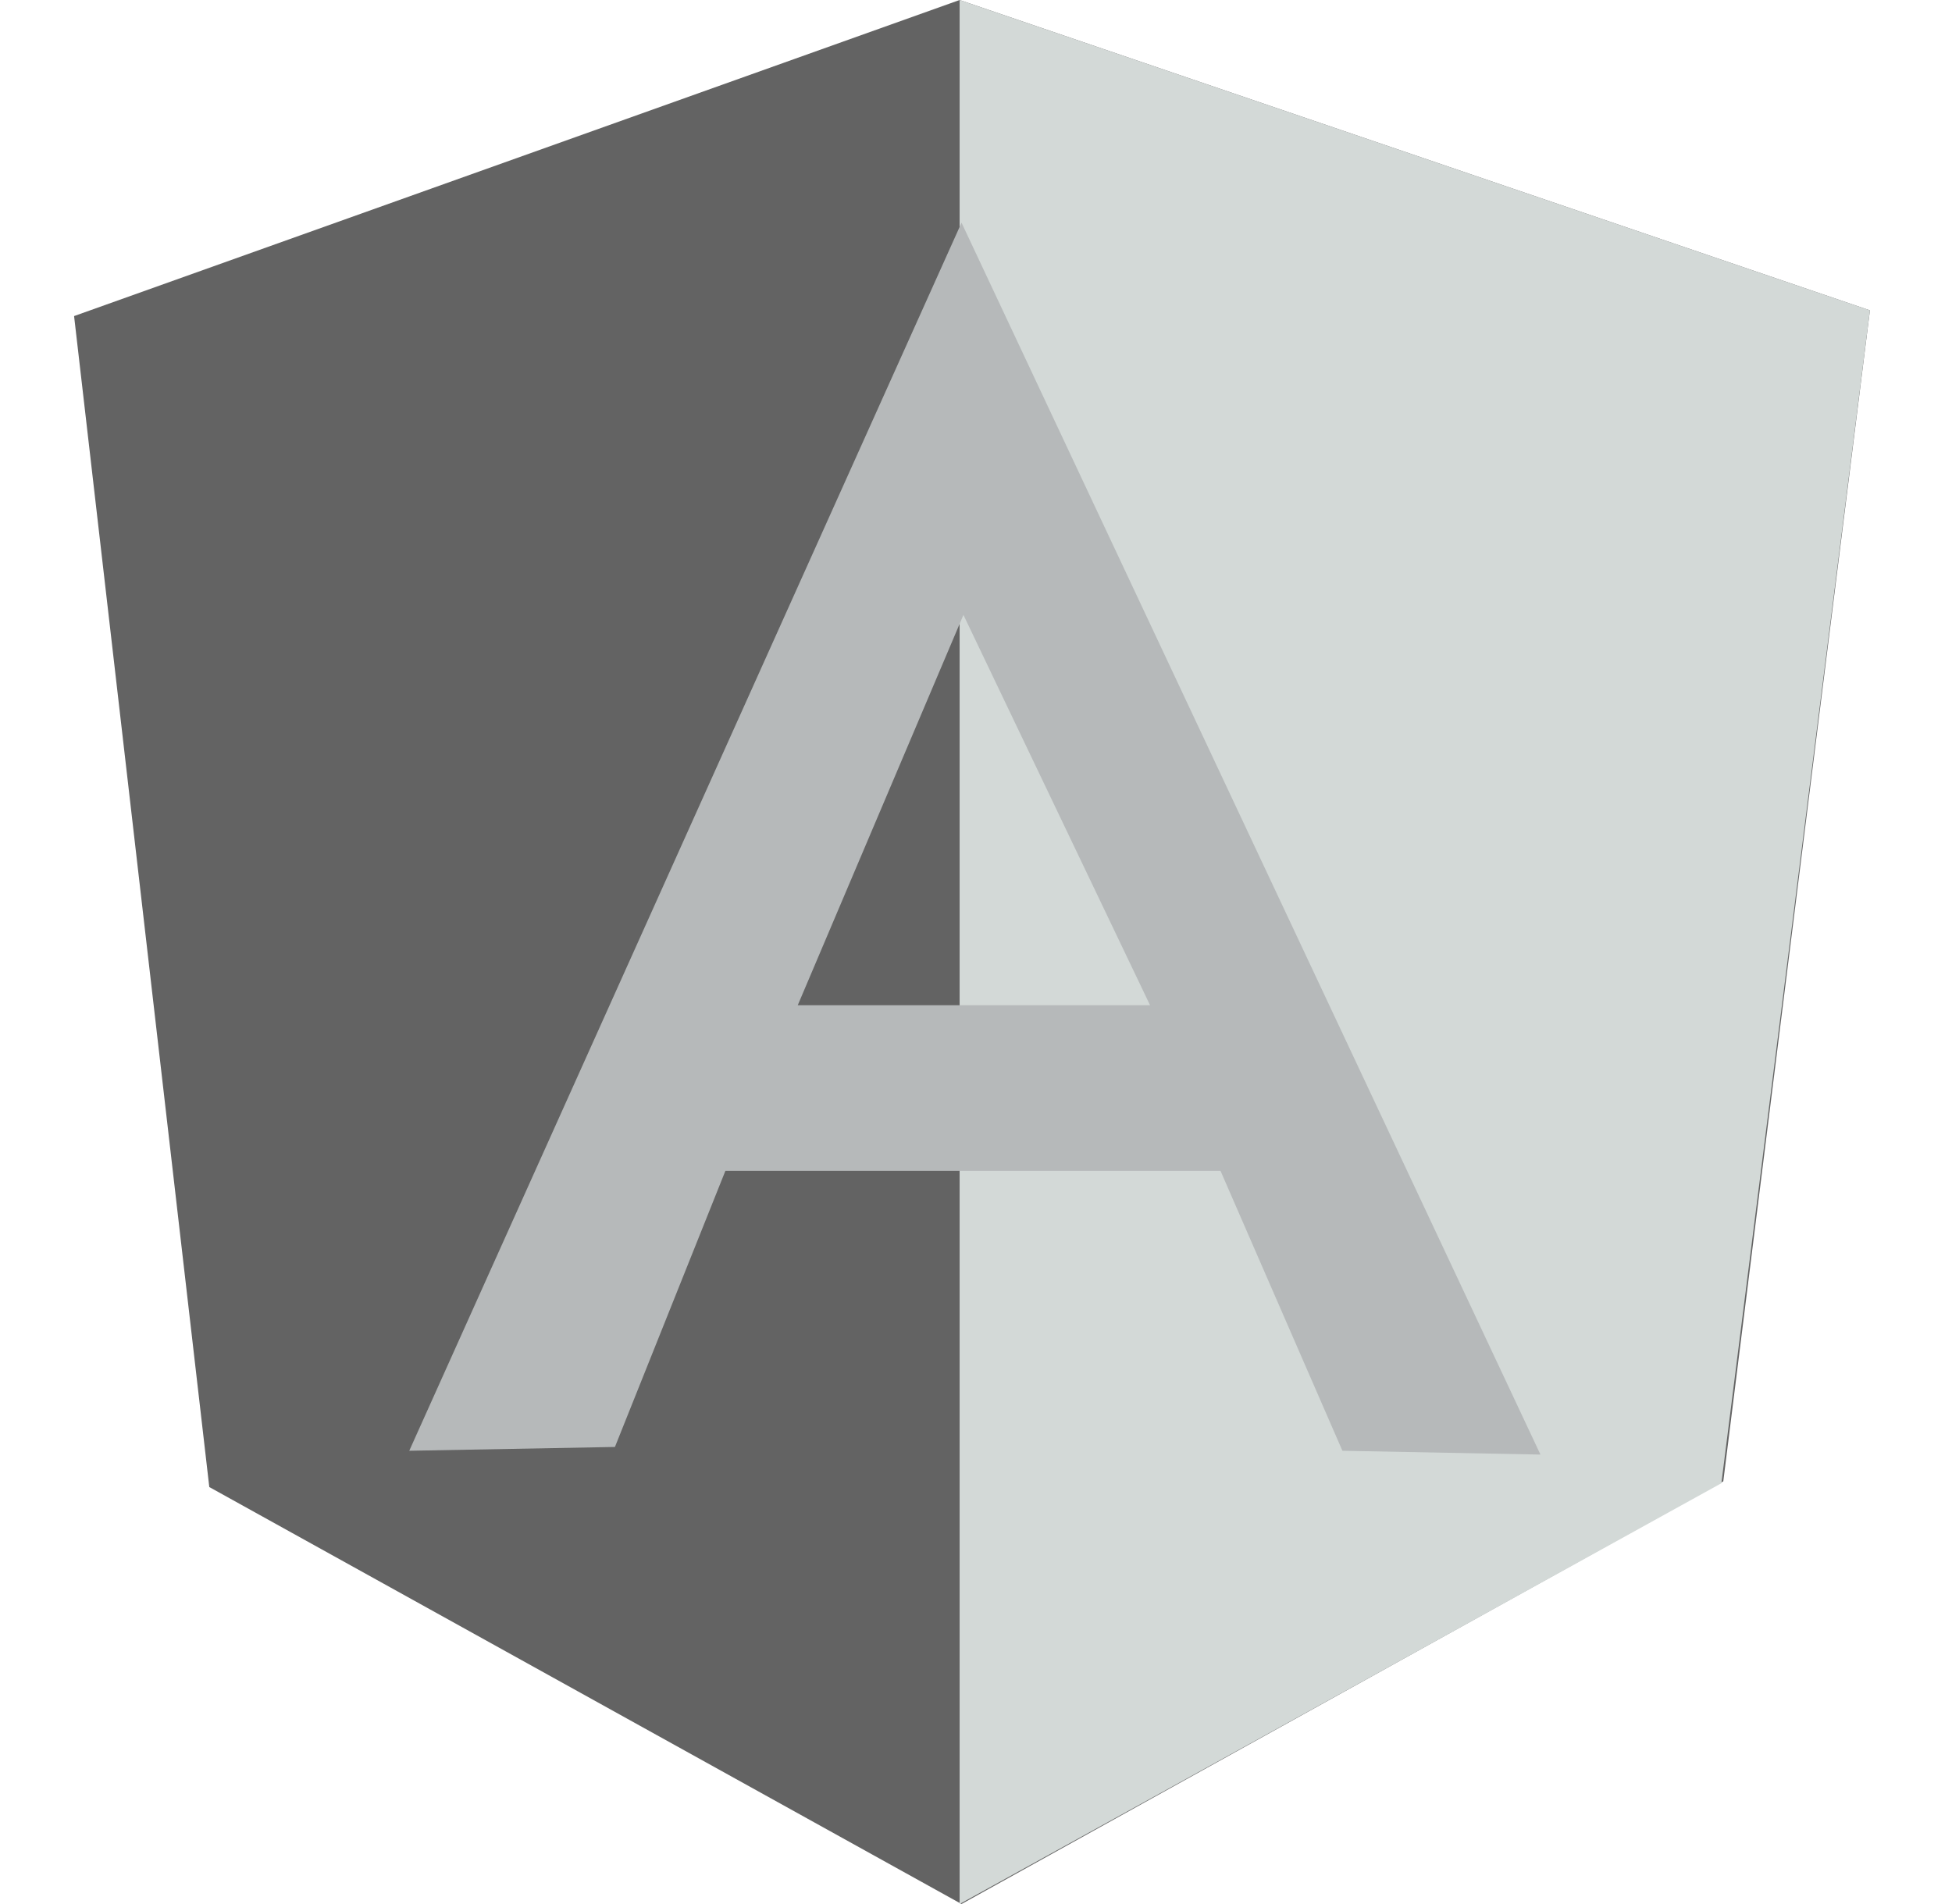
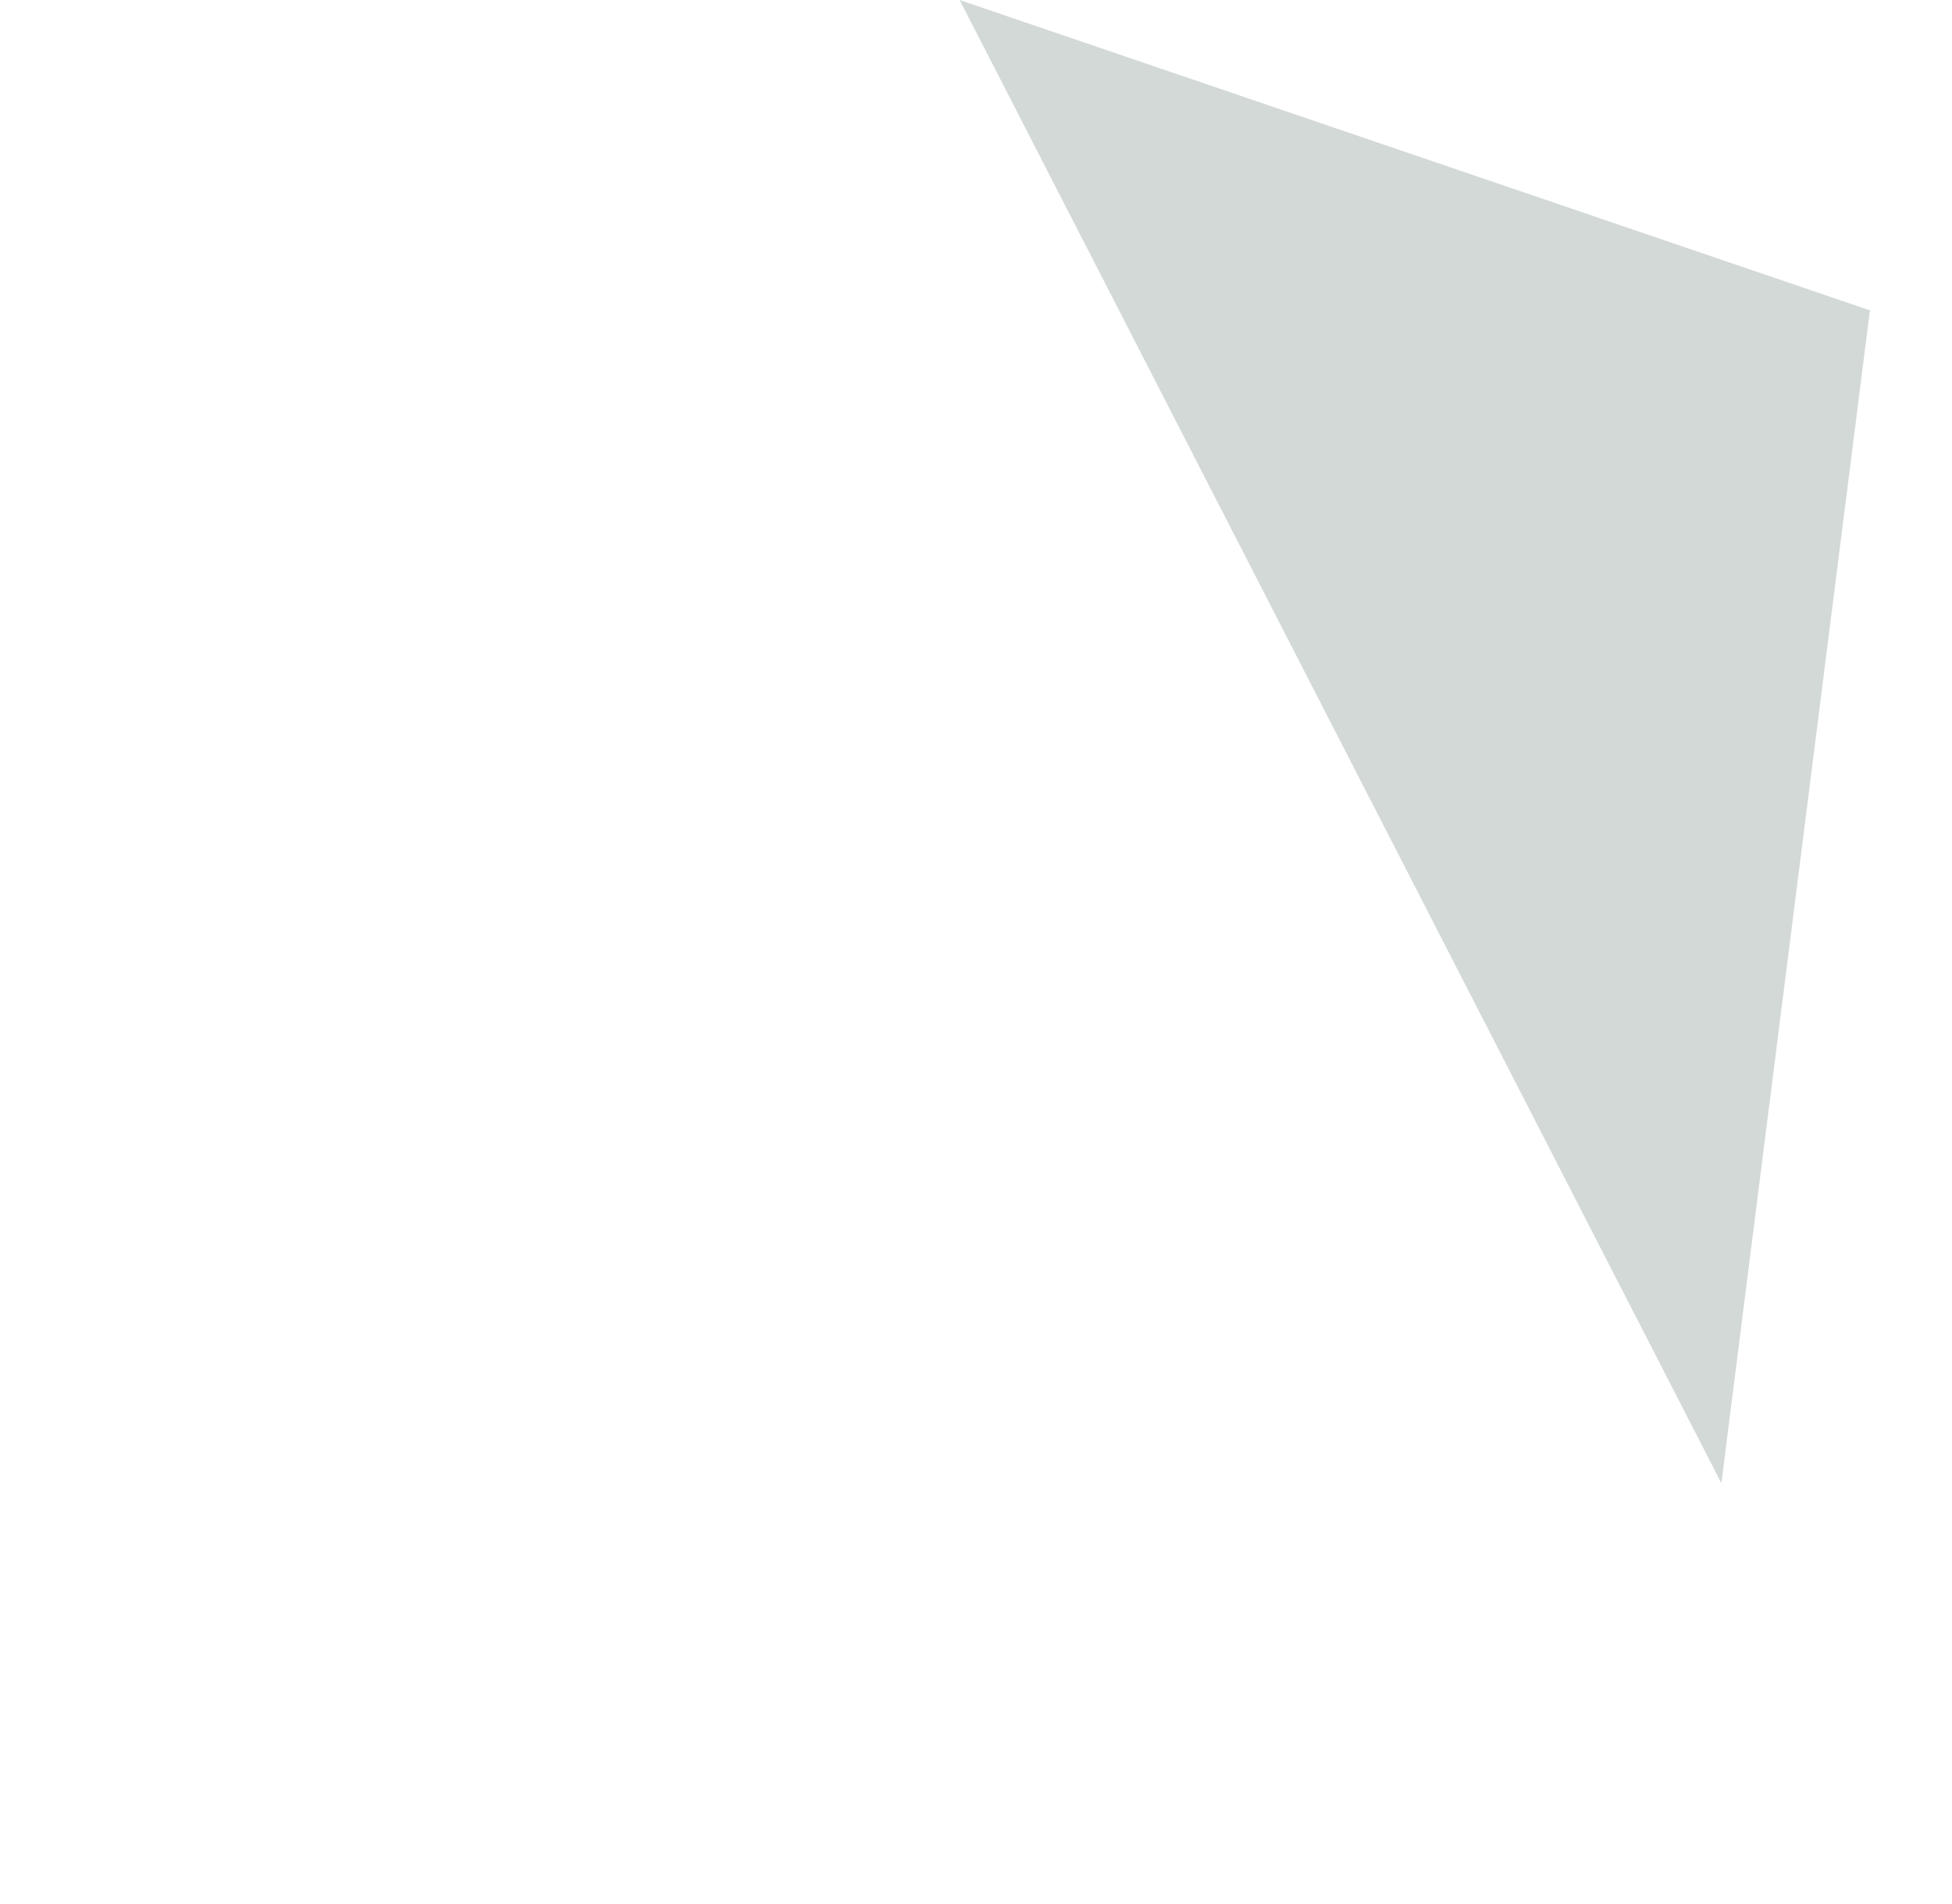
<svg xmlns="http://www.w3.org/2000/svg" width="41" height="40" viewBox="0 0 41 40" fill="none">
-   <path d="M1.556 6.64L20.156 0L39.276 6.52L36.196 31.12L20.196 40L4.396 31.24L1.556 6.64Z" fill="#636363" />
-   <path d="M39.276 6.52L20.156 0V40L36.156 31.16L39.276 6.52Z" fill="#D3D9D7" />
-   <path d="M20.196 4.678L8.596 30.478L12.916 30.398L15.236 24.598H25.636L28.196 30.478L32.356 30.558L20.196 4.678ZM20.236 12.918L24.156 21.118H16.756L20.236 12.918Z" fill="#B6B9BA" />
+   <path d="M39.276 6.52L20.156 0L36.156 31.16L39.276 6.52Z" fill="#D3D9D7" />
</svg>